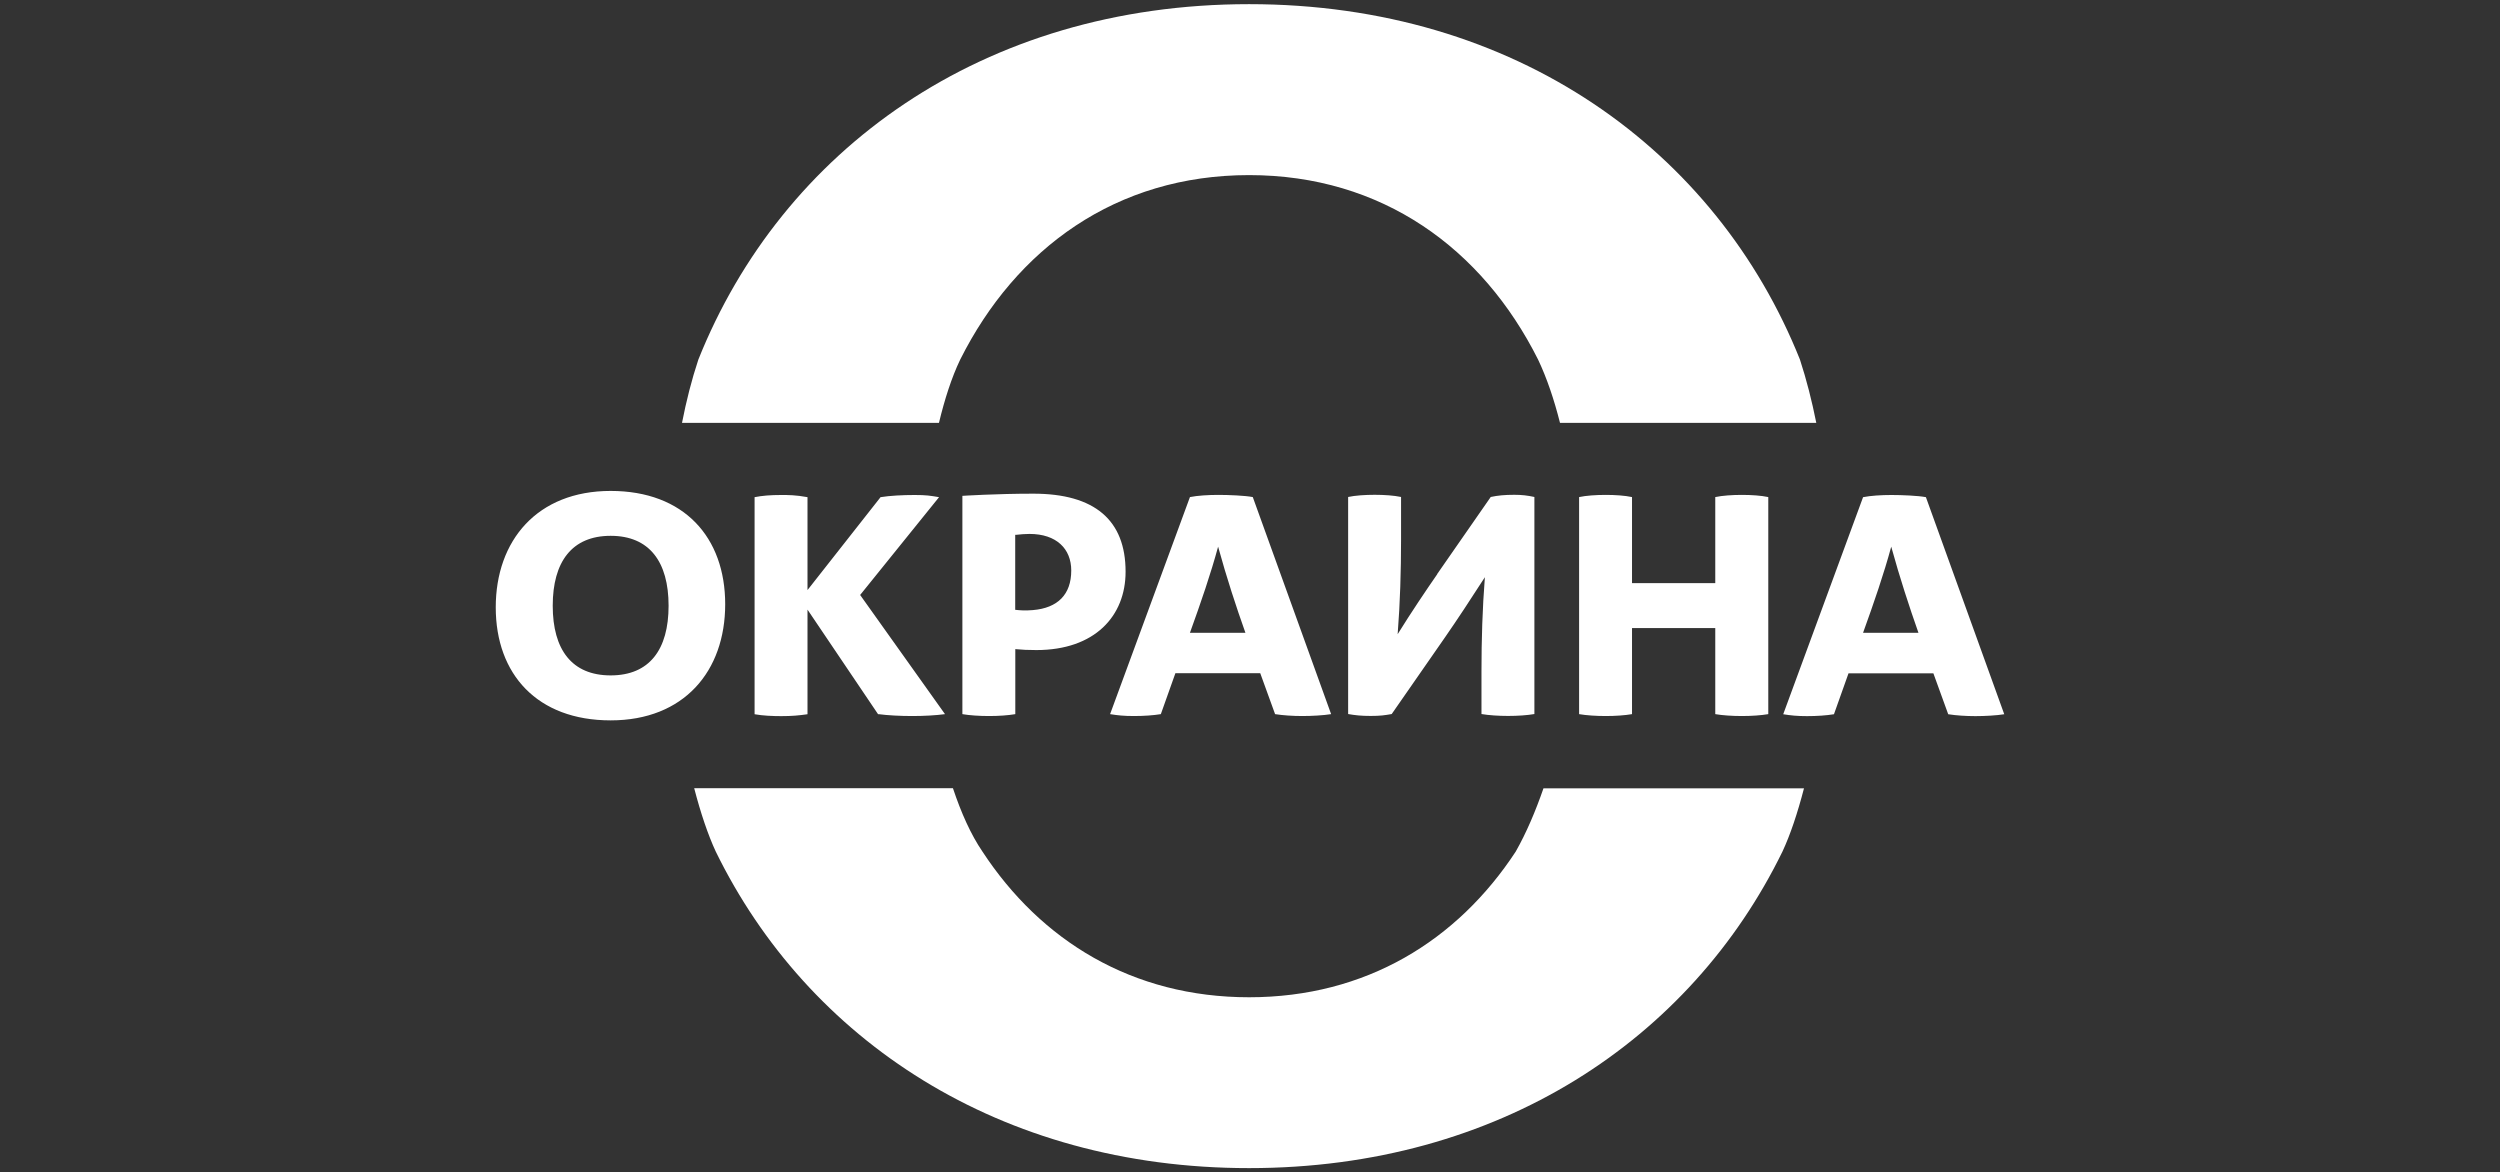
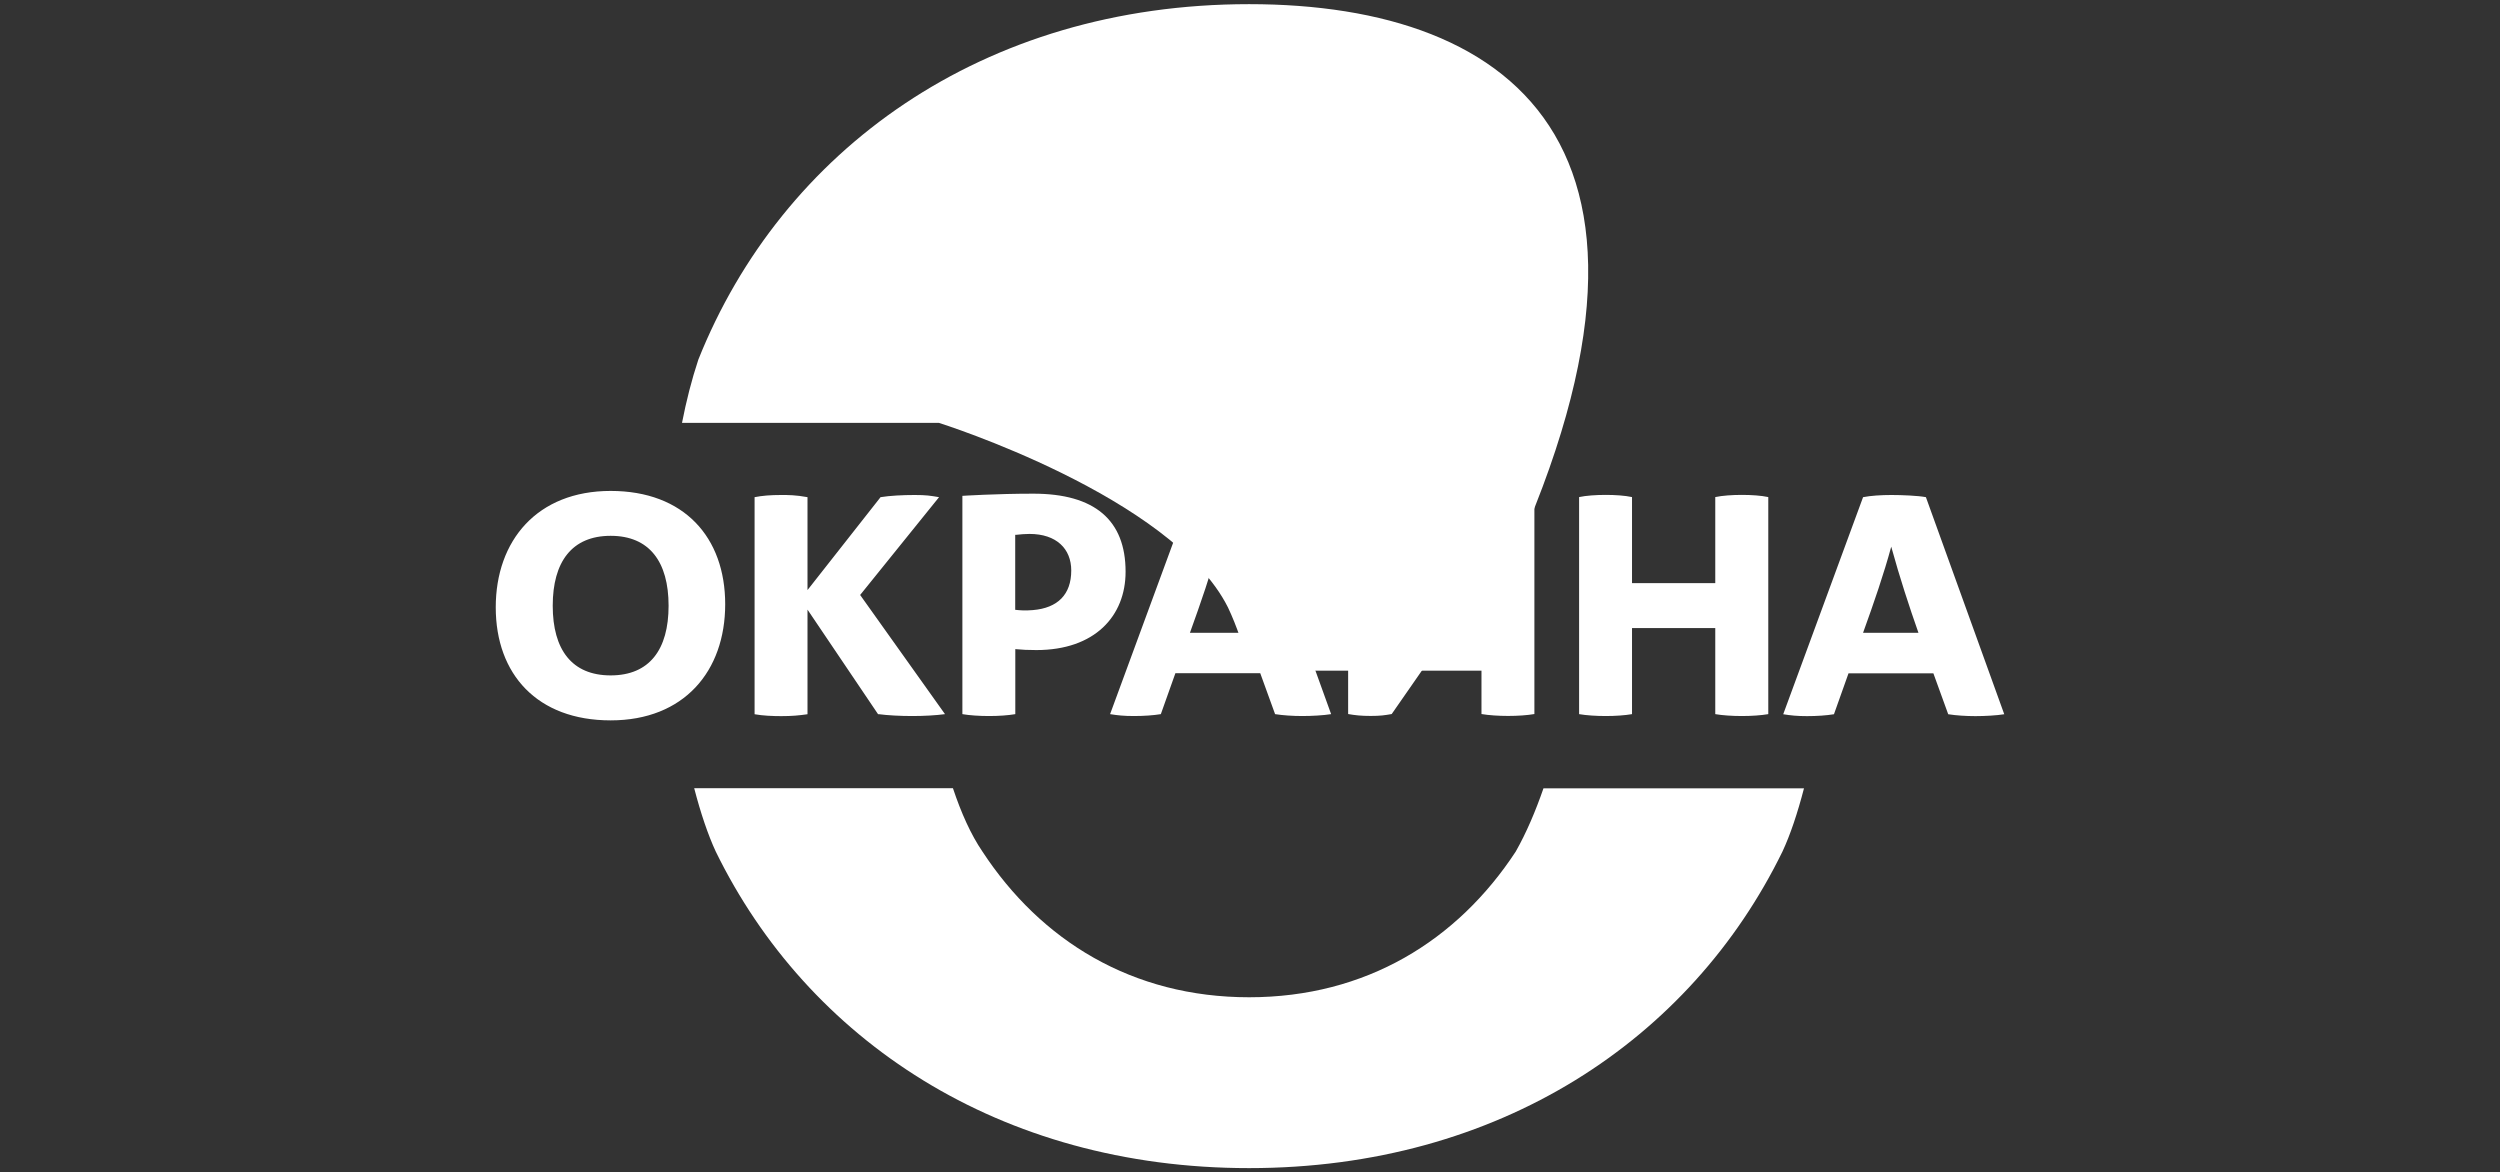
<svg xmlns="http://www.w3.org/2000/svg" id="_лого" data-name="лого" viewBox="0 0 264.55 124.06">
  <rect x="0" y="0" width="264.55" height="124.06" fill="#333333" stroke="none" />
  <defs>
    <style> .cls-1 { fill: #fff; } .cls-2 { fill: none; } </style>
  </defs>
-   <rect class="cls-2" x=".5" y=".5" width="263.55" height="123.07" />
  <g>
    <path class="cls-1" d="m52.46,64.27c0,7.08,4.39,11.96,12.16,11.96s12.12-5.21,12.12-12.29-4.35-11.99-12.12-11.99-12.16,5.24-12.16,12.32h0Zm99.63-3.51h0c-1.18,1.7-2.75,4.03-4.19,6.35.26-3.34.36-6.68.36-10.03v-4.49c-.76-.16-1.77-.23-2.79-.23s-2.06.07-2.81.23v22.97c.75.13,1.37.2,2.39.2s1.48-.07,2.22-.2l5.67-8.16c1.18-1.7,2.72-4.03,4.19-6.32-.26,3.31-.36,6.62-.36,9.99v4.49c.76.13,1.8.2,2.82.2s2.03-.07,2.78-.2v-22.97c-.75-.16-1.31-.23-2.13-.23-1.02,0-1.74.07-2.49.23l-5.67,8.16Zm32.24-8.39h0c-1.02,0-2.06.07-2.82.23v9.11h-8.81v-9.11c-.75-.16-1.77-.23-2.78-.23s-2.07.07-2.82.23v22.97c.75.13,1.8.2,2.82.2s2.03-.07,2.78-.2v-9.11h8.81v9.11c.75.13,1.8.2,2.82.2s2.03-.07,2.79-.2v-22.97c-.75-.16-1.77-.23-2.79-.23Zm-51.76.23h0c-.82-.16-2.56-.23-3.64-.23s-2.2.07-3.01.23l-8.45,22.97c.79.13,1.47.2,2.52.2s2.07-.07,2.85-.2l1.54-4.33h8.98l1.57,4.33c.82.13,1.87.2,2.88.2s2.26-.07,3.05-.2l-8.29-22.97h0Zm-30.73-.13h0v23.1c.75.13,1.8.2,2.82.2s2.03-.07,2.78-.2v-6.88c.85.07,1.24.1,2.23.1,6.19,0,9.44-3.6,9.44-8.29,0-5.47-3.28-8.26-9.76-8.26-3.97,0-7.5.23-7.5.23Zm-8.88,23.1h0c.95.13,2.33.2,3.57.2s2.52-.07,3.47-.2l-8.98-12.61,8.35-10.35c-.95-.16-1.34-.23-2.59-.23s-2.62.07-3.6.23l-7.73,9.83v-9.83c-1.24-.23-2.03-.23-2.78-.23-1.15,0-2,.07-2.82.23v22.97c.88.16,1.93.2,2.82.2,1.15,0,1.87-.07,2.78-.2v-11.07l7.47,11.07h.03Zm-34.47-11.47h0c0-4.65,2.03-7.4,6.13-7.4s6.13,2.75,6.13,7.4-2.03,7.37-6.13,7.37-6.13-2.72-6.13-7.37Zm48.98-7.5h0c.53-.06,1.02-.1,1.47-.1,2.85,0,4.42,1.57,4.42,3.87,0,2.55-1.44,3.97-4.06,4.19-.82.07-1.31.03-1.87-.03v-7.96l.03.03h0Zm21.43,1.25h0c.92,3.34,1.9,6.32,2.89,9.11h-5.87c1.18-3.27,2.2-6.23,2.98-9.11Zm74.9-5.24h0c-.82-.16-2.55-.23-3.64-.23s-2.2.07-3.01.23l-8.45,22.97c.79.13,1.47.2,2.52.2s2.06-.07,2.85-.2l1.54-4.33h8.98l1.57,4.33c.82.13,1.87.2,2.88.2s2.26-.07,3.05-.2l-8.29-22.97Zm-3.67,5.24h0c.92,3.34,1.9,6.32,2.88,9.11h-5.86c1.18-3.27,2.2-6.23,2.98-9.11Z" />
    <g>
-       <path class="cls-1" d="m99.36,44.75c.6-2.49,1.33-4.78,2.25-6.7,5.9-11.76,16.5-19.52,30.57-19.52s24.68,7.76,30.58,19.52c.94,1.98,1.7,4.25,2.32,6.7h27.12c-.46-2.31-1.03-4.56-1.73-6.7h0C181.63,15.95,160.43.44,132.18.44s-49.45,15.51-58.28,37.61c-.71,2.14-1.28,4.39-1.73,6.7h27.19Z" />
+       <path class="cls-1" d="m99.36,44.75s24.68,7.76,30.58,19.52c.94,1.98,1.7,4.25,2.32,6.7h27.12c-.46-2.31-1.03-4.56-1.73-6.7h0C181.63,15.95,160.43.44,132.18.44s-49.45,15.51-58.28,37.61c-.71,2.14-1.28,4.39-1.73,6.7h27.19Z" />
      <path class="cls-1" d="m190.9,83.42h-27.57c-.84,2.42-1.8,4.69-2.94,6.7,0,0,0,0,0,0-6.18,9.42-15.85,15.41-28.21,15.41s-22.04-5.99-28.22-15.42c-1.22-1.79-2.25-4.09-3.12-6.7h-27.38c.69,2.66,1.47,4.95,2.28,6.7,9.72,19.88,29.98,33.5,56.44,33.5s46.73-13.62,56.44-33.5h0c.82-1.75,1.59-4.04,2.28-6.7Z" />
    </g>
  </g>
</svg>